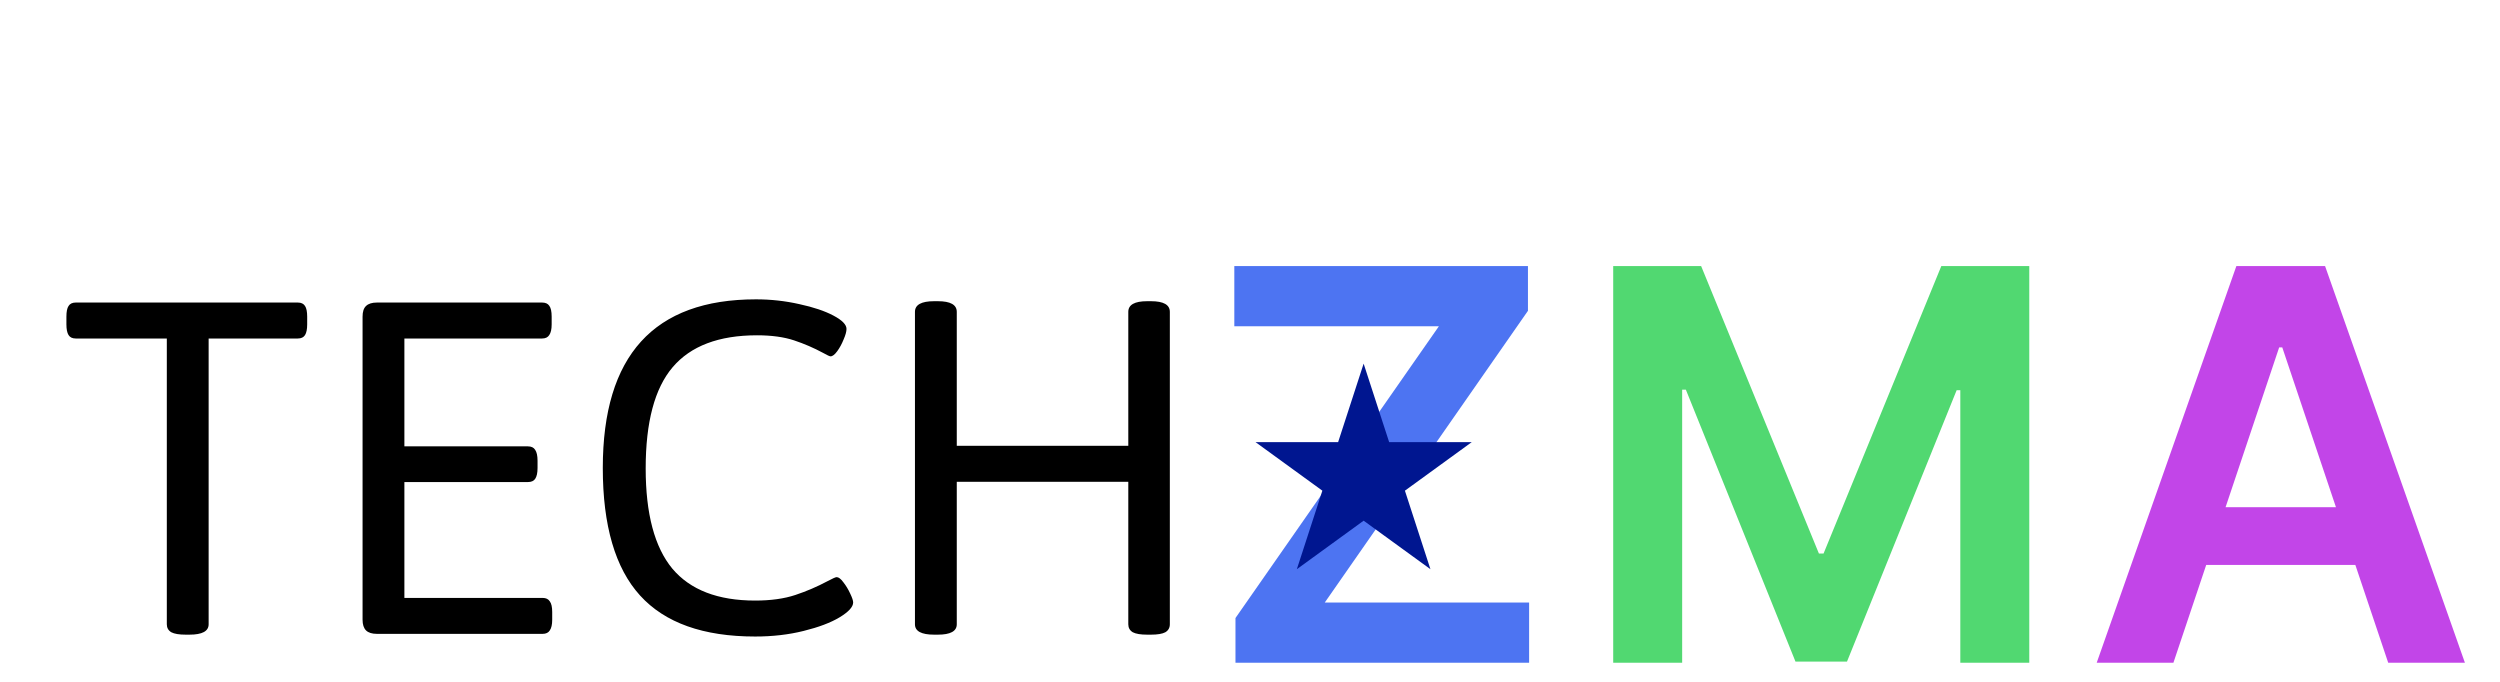
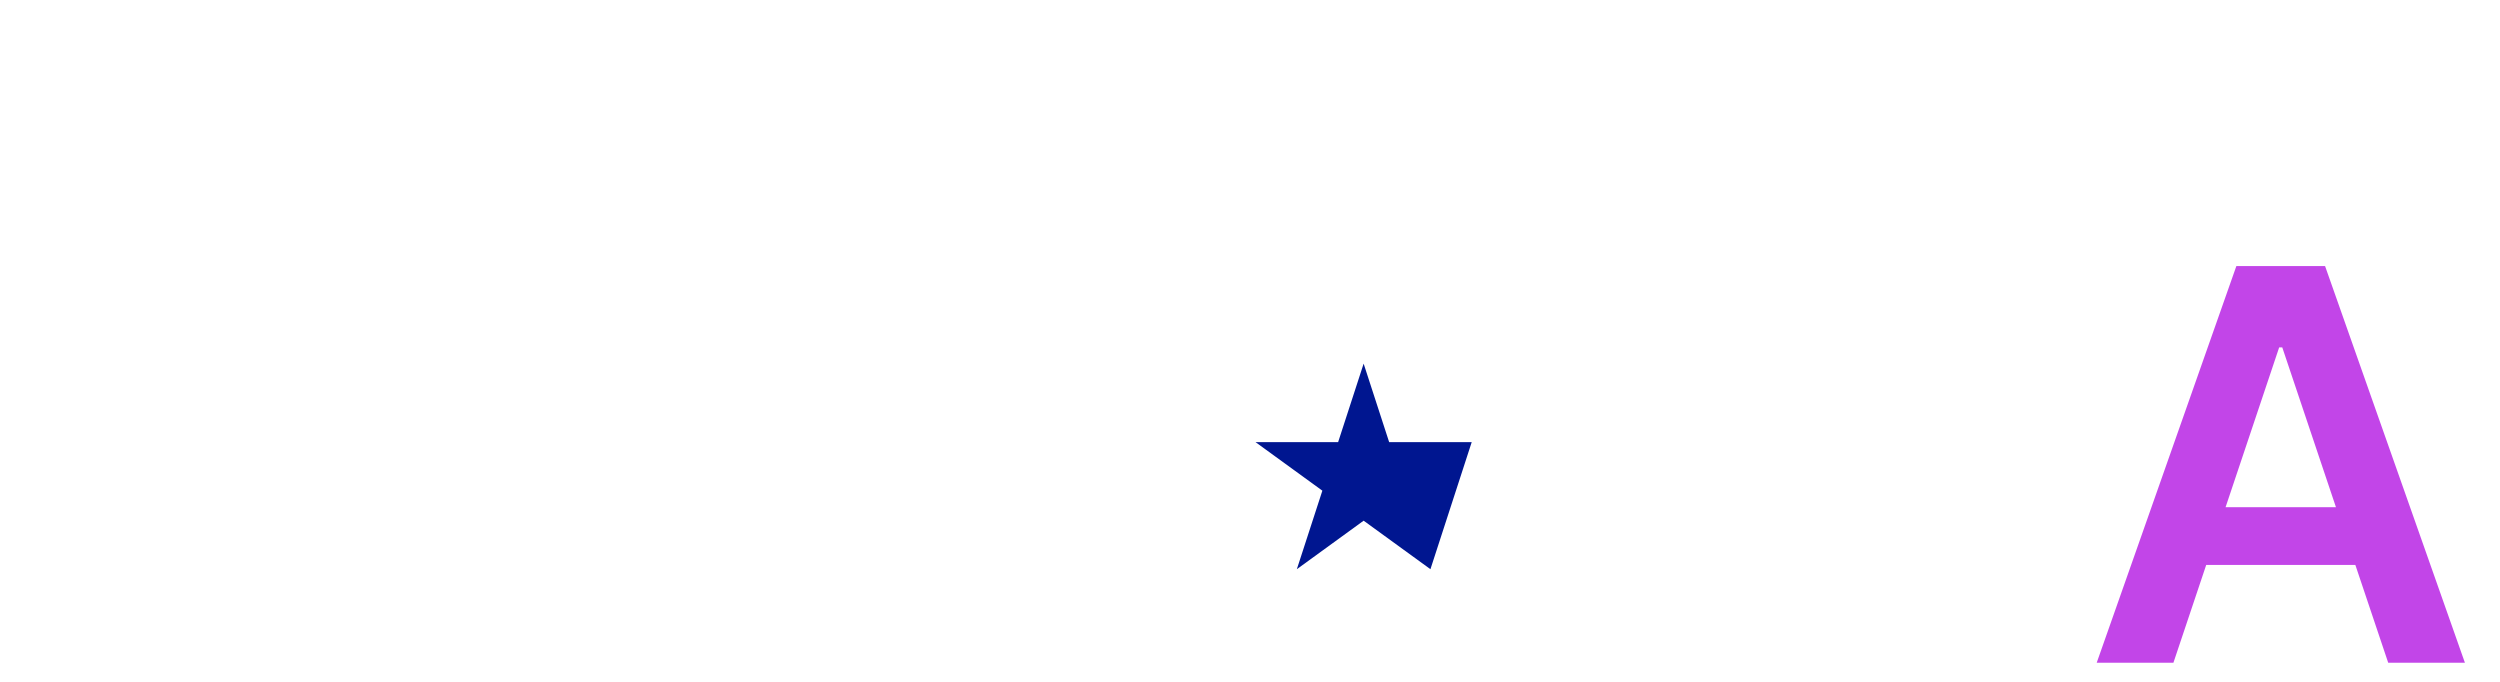
<svg xmlns="http://www.w3.org/2000/svg" width="110" height="30" viewBox="0 0 110 30" fill="none">
-   <path d="M8.172 27.925C7.883 27.925 7.672 27.89 7.539 27.82C7.406 27.741 7.34 27.624 7.34 27.468V14.894H3.332C3.184 14.894 3.078 14.843 3.016 14.742C2.953 14.64 2.922 14.484 2.922 14.273V13.933C2.922 13.714 2.953 13.558 3.016 13.464C3.078 13.363 3.184 13.312 3.332 13.312H13.105C13.254 13.312 13.359 13.363 13.422 13.464C13.484 13.558 13.516 13.714 13.516 13.933V14.273C13.516 14.484 13.484 14.64 13.422 14.742C13.359 14.843 13.254 14.894 13.105 14.894H9.18V27.468C9.18 27.773 8.898 27.925 8.336 27.925H8.172ZM16.586 27.89C16.367 27.89 16.207 27.839 16.105 27.738C16.004 27.636 15.953 27.48 15.953 27.269V13.933C15.953 13.714 16.004 13.558 16.105 13.464C16.207 13.363 16.367 13.312 16.586 13.312H23.852C24 13.312 24.105 13.359 24.168 13.453C24.238 13.546 24.273 13.706 24.273 13.933V14.273C24.273 14.484 24.238 14.64 24.168 14.742C24.105 14.843 24 14.894 23.852 14.894H17.793V19.64H23.23C23.379 19.64 23.484 19.691 23.547 19.792C23.617 19.894 23.652 20.054 23.652 20.273V20.589C23.652 20.808 23.617 20.968 23.547 21.07C23.484 21.163 23.379 21.21 23.23 21.21H17.793V26.308H23.875C24.023 26.308 24.129 26.359 24.191 26.46C24.262 26.554 24.297 26.71 24.297 26.929V27.269C24.297 27.48 24.262 27.636 24.191 27.738C24.129 27.839 24.023 27.89 23.875 27.89H16.586ZM33.227 28.007C30.945 28.007 29.258 27.406 28.164 26.203C27.07 24.999 26.523 23.128 26.523 20.589C26.523 15.644 28.77 13.171 33.262 13.171C33.918 13.171 34.555 13.242 35.172 13.382C35.789 13.515 36.289 13.683 36.672 13.886C37.055 14.089 37.246 14.284 37.246 14.472C37.246 14.589 37.203 14.745 37.117 14.941C37.039 15.136 36.945 15.308 36.836 15.456C36.727 15.605 36.629 15.679 36.543 15.679C36.504 15.679 36.395 15.628 36.215 15.527C35.809 15.308 35.383 15.124 34.938 14.976C34.492 14.828 33.949 14.753 33.309 14.753C31.629 14.753 30.391 15.222 29.594 16.16C28.805 17.089 28.41 18.574 28.41 20.613C28.41 22.605 28.801 24.074 29.582 25.019C30.371 25.956 31.586 26.425 33.227 26.425C33.914 26.425 34.504 26.343 34.996 26.179C35.488 26.015 35.961 25.812 36.414 25.57C36.633 25.453 36.766 25.394 36.812 25.394C36.898 25.394 36.996 25.468 37.105 25.616C37.223 25.765 37.324 25.933 37.41 26.12C37.496 26.3 37.539 26.429 37.539 26.507C37.539 26.703 37.34 26.921 36.941 27.163C36.551 27.398 36.023 27.597 35.359 27.761C34.703 27.925 33.992 28.007 33.227 28.007ZM41.102 27.925C40.539 27.925 40.258 27.773 40.258 27.468V13.722C40.258 13.409 40.539 13.253 41.102 13.253H41.266C41.82 13.253 42.098 13.409 42.098 13.722V19.616H49.645V13.722C49.645 13.409 49.922 13.253 50.477 13.253H50.641C51.195 13.253 51.473 13.409 51.473 13.722V27.468C51.473 27.624 51.406 27.741 51.273 27.82C51.141 27.89 50.93 27.925 50.641 27.925H50.477C50.188 27.925 49.977 27.89 49.844 27.82C49.711 27.741 49.645 27.624 49.645 27.468V21.199H42.098V27.468C42.098 27.773 41.82 27.925 41.266 27.925H41.102Z" fill="black" />
  <path d="M95.63 29.161H92.255L98.4 11.707H102.303L108.456 29.161H105.081L100.42 15.286H100.283L95.63 29.161ZM95.74 22.318H104.945V24.857H95.74V22.318Z" fill="#C245E8" />
-   <path d="M70.981 11.707H74.85L80.032 24.355H80.237L85.418 11.707H89.288V29.161H86.254V17.17H86.092L81.268 29.11H79.001L74.177 17.144H74.015V29.161H70.981V11.707Z" fill="#51D871" />
-   <path d="M54.361 29.161V27.193L63.31 14.357H54.31V11.707H67.23V13.676L58.29 26.511H67.281V29.161H54.361Z" fill="#4D74F2" />
-   <path d="M60 16L61.123 19.455H64.755L61.816 21.59L62.939 25.045L60 22.91L57.061 25.045L58.184 21.59L55.245 19.455H58.877L60 16Z" fill="#001690" />
+   <path d="M60 16L61.123 19.455H64.755L62.939 25.045L60 22.91L57.061 25.045L58.184 21.59L55.245 19.455H58.877L60 16Z" fill="#001690" />
</svg>